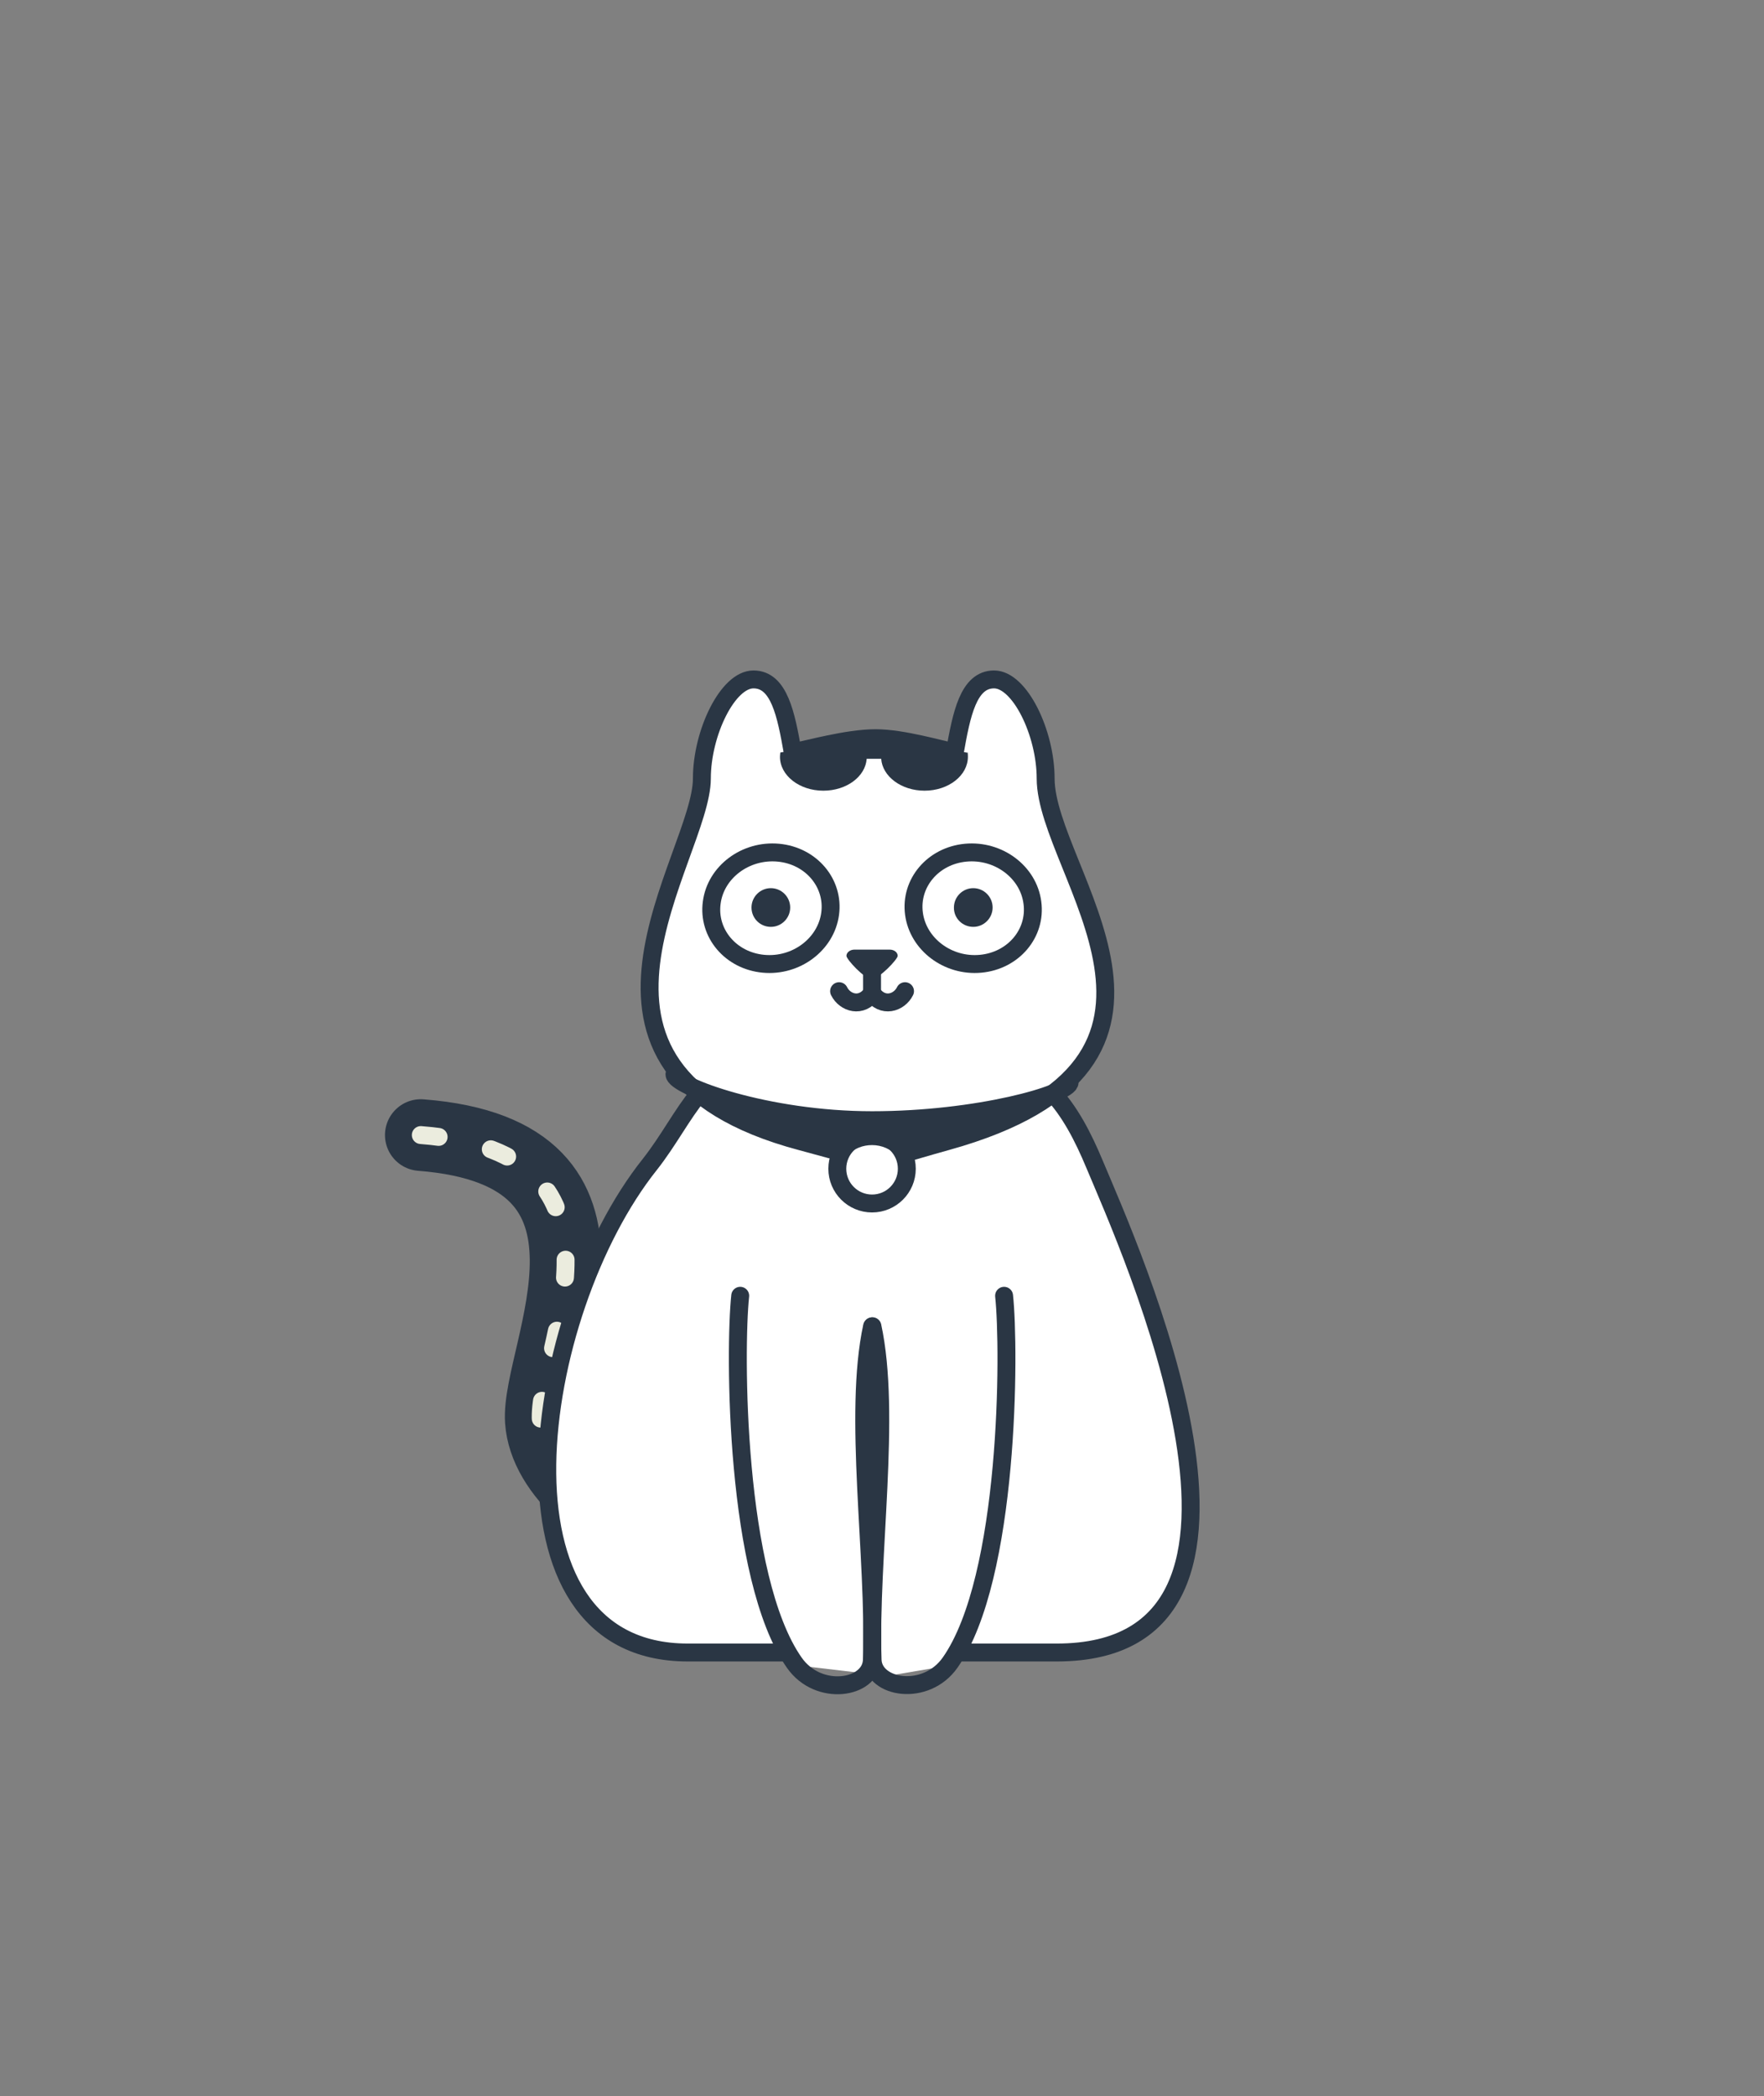
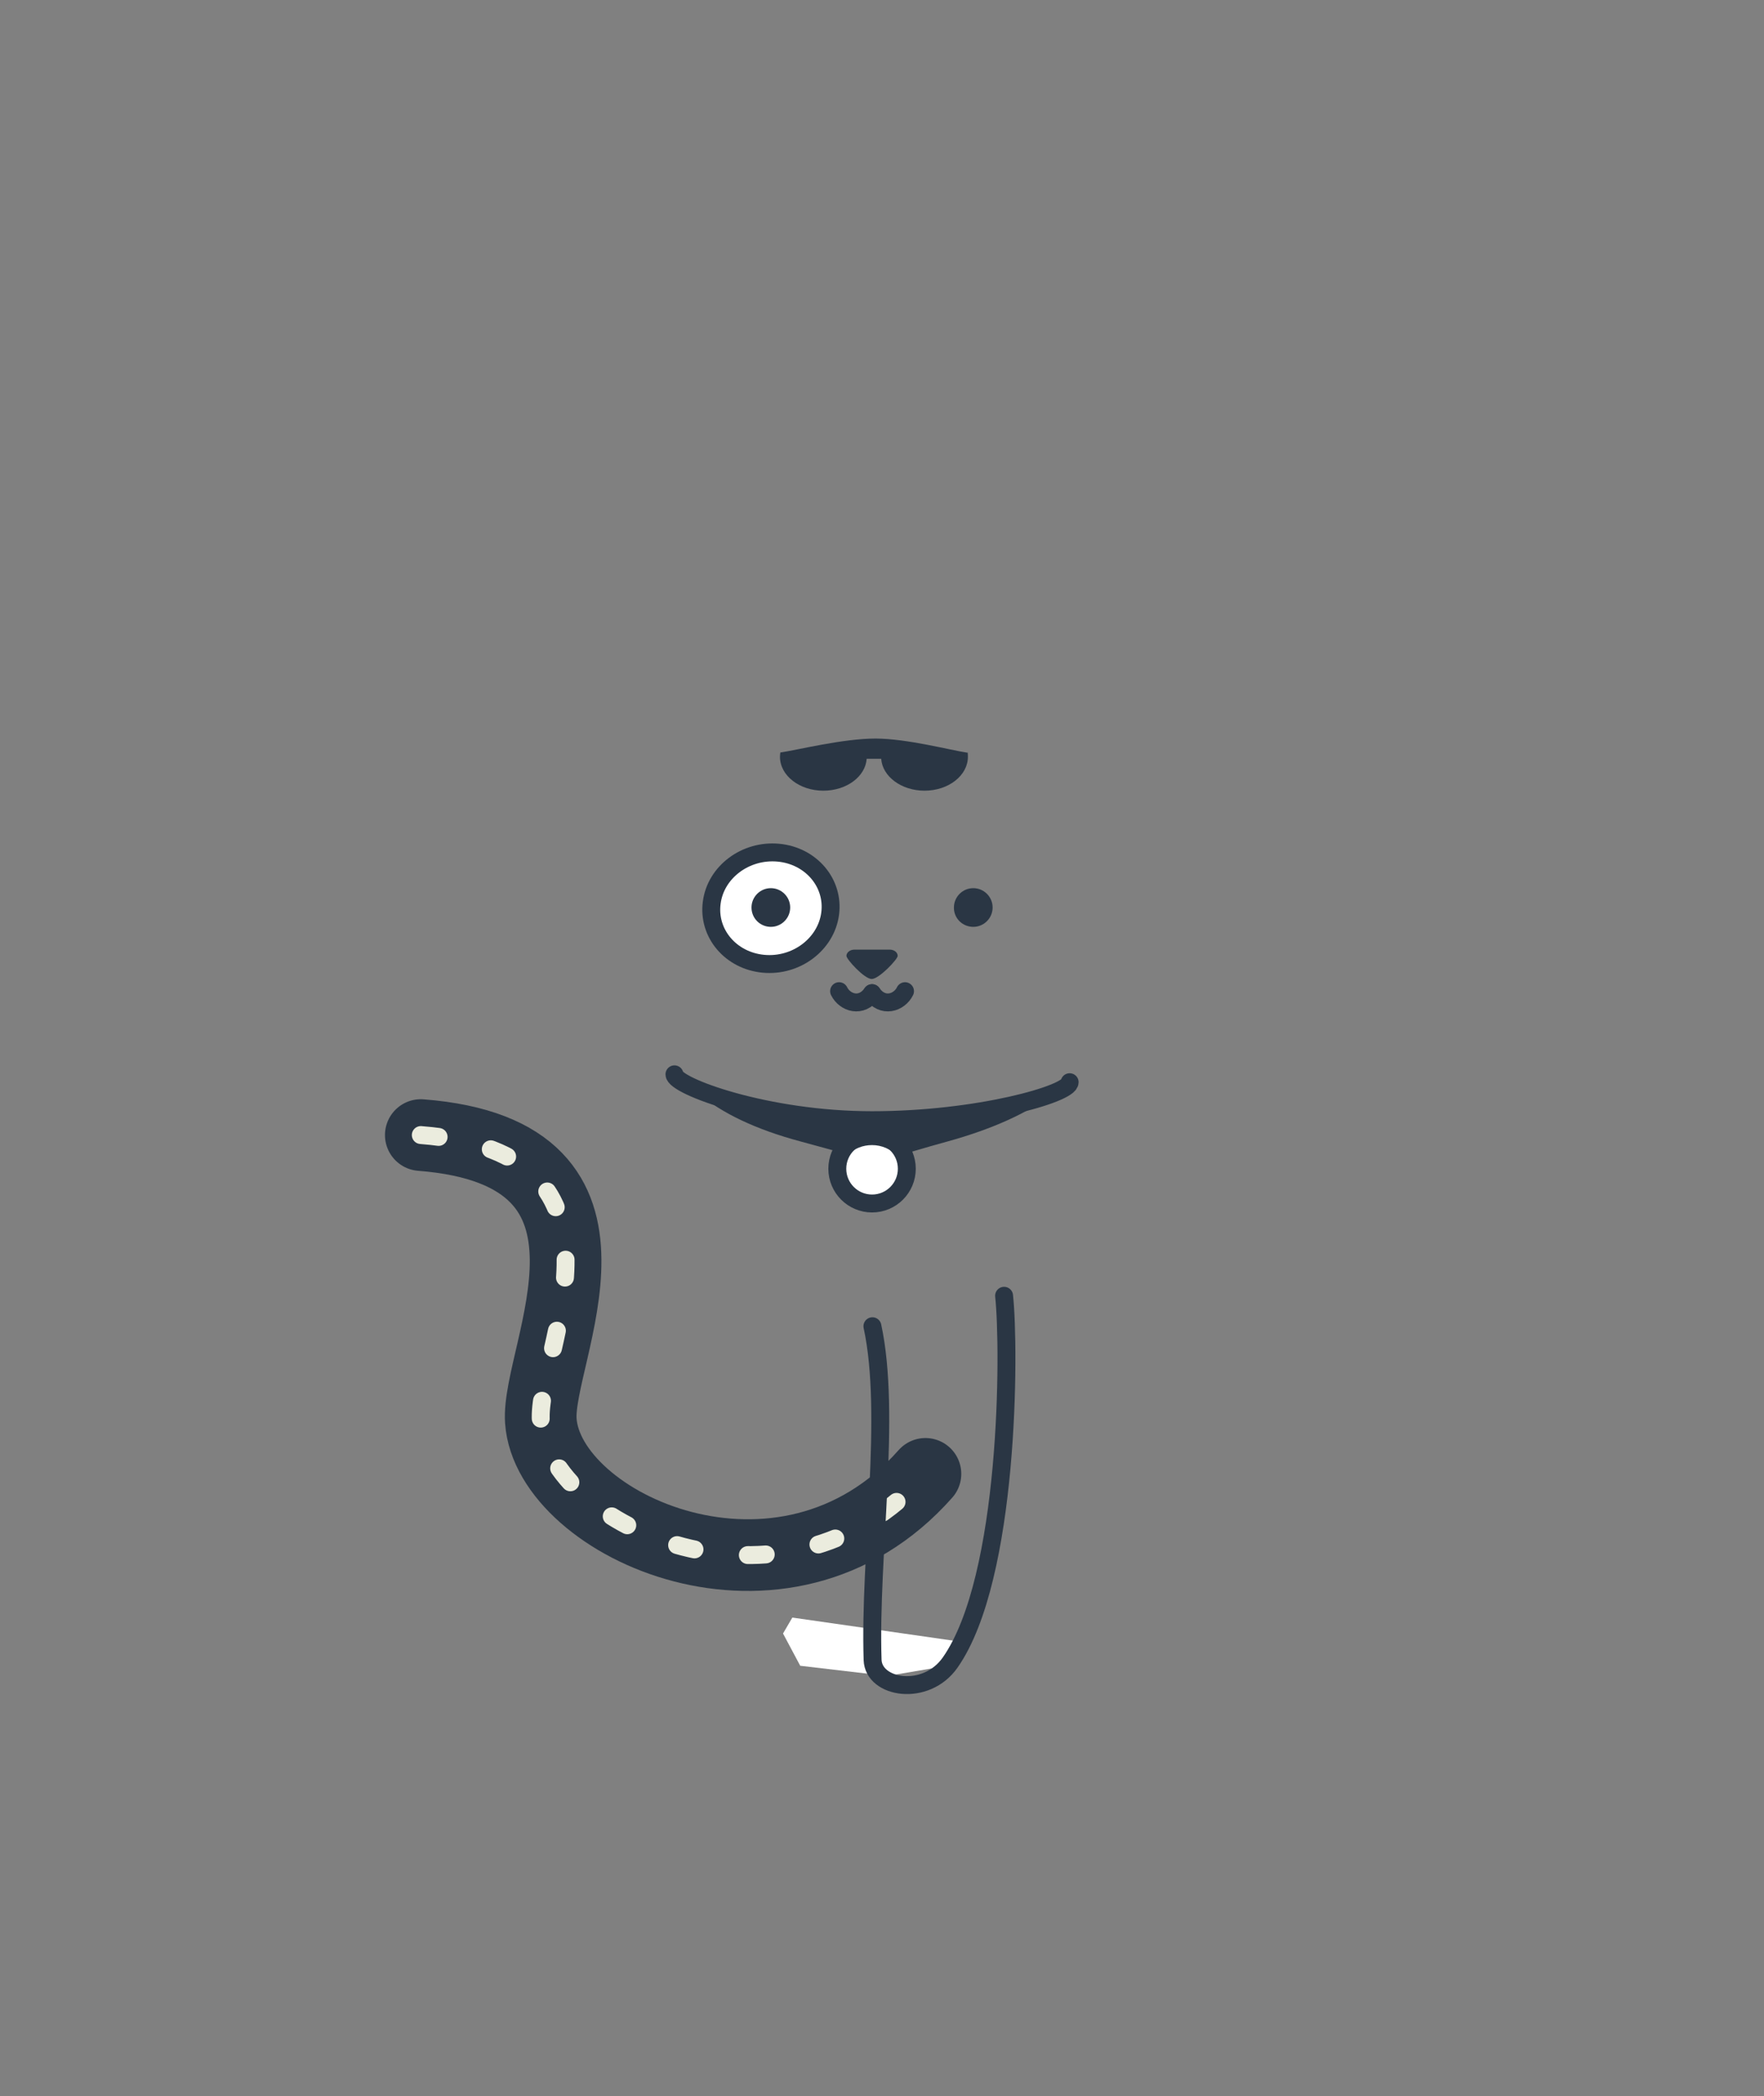
<svg xmlns="http://www.w3.org/2000/svg" id="圖層_1" x="0px" y="0px" viewBox="0 0 98.47 117" style="enable-background:new 0 0 98.47 117;" xml:space="preserve">
  <rect x="0" y="0" width="98.47" height="117" fill="#808080" stroke="none" />
  <style type="text/css">			.st0{fill-rule:evenodd;clip-rule:evenodd;fill:none;stroke:#2A3644;stroke-width:4;stroke-linecap:round;stroke-linejoin:round;stroke-miterlimit:22.926;}			.st1{fill-rule:evenodd;clip-rule:evenodd;fill:none;stroke:#EBECDE;stroke-width:1;stroke-linecap:round;stroke-linejoin:round;stroke-miterlimit:22.926;stroke-dasharray:1,3;}			.st2{fill-rule:evenodd;clip-rule:evenodd;fill:#FFFFFF;stroke:#2A3644;stroke-linecap:round;stroke-linejoin:round;stroke-miterlimit:22.926;}	.st3{fill-rule:evenodd;clip-rule:evenodd;fill:#2A3644;}			.st4{fill-rule:evenodd;clip-rule:evenodd;fill:none;stroke:#2A3644;stroke-linecap:round;stroke-linejoin:round;stroke-miterlimit:22.926;}	.st5{fill-rule:evenodd;clip-rule:evenodd;fill:#FFFFFF;}</style>
  <path class="st0" d="M23.49,63.35c12.88,1,6.44,12.2,6.7,15.95c0.4,5.84,13.57,11.9,21.47,2.96" />
  <path class="st1" d="M23.49,63.35c12.88,1,6.44,12.2,6.7,15.95c0.4,5.84,13.57,11.9,21.47,2.96" />
-   <path class="st2" d="M42.92,59.11c3.84,0,7.69,0,11.53,0c3.66,0,5.39,2.85,6.65,5.87c1.89,4.52,12.21,27.25-2.11,27.25 c-6.87,0-13.73,0-20.6,0c-11.46,0-8.74-18.93-2.11-27.25C38.37,62.33,39.26,59.11,42.92,59.11z" />
-   <path class="st2" d="M53.3,41.98c0.37-2.09,0.75-4.06,2.19-4.06c1.44,0,2.88,2.99,2.88,5.53c0,5.21,10.38,15.84-5.52,20.25 c-4.6,1.27-3.19,1.32-8.15,0c-14.91-3.98-5.52-15.85-5.52-20.25c0-2.54,1.44-5.53,2.88-5.53c1.44,0,1.82,1.96,2.19,4.06 c0.85-0.15,3.03-0.78,4.63-0.78C50.41,41.2,52.49,41.84,53.3,41.98z" />
  <path class="st2" d="M43.45,47.59c1.83,0.17,3.12,1.7,2.89,3.41c-0.23,1.71-1.9,2.96-3.72,2.79c-1.83-0.17-3.12-1.7-2.89-3.41 C39.95,48.67,41.62,47.42,43.45,47.59z" />
  <path class="st3" d="M43.03,51.73c0.6,0,1.08-0.49,1.08-1.08c0-0.6-0.49-1.08-1.08-1.08c-0.6,0-1.08,0.49-1.08,1.08 C41.95,51.25,42.43,51.73,43.03,51.73z" />
  <path class="st3" d="M48.66,54.64c-0.41,0-1.41-1.1-1.41-1.29c0-0.19,0.2-0.35,0.45-0.35h1.96c0.25,0,0.45,0.15,0.45,0.35 C50.11,53.54,49.07,54.64,48.66,54.64L48.66,54.64z M48.27,54.46L48.27,54.46L48.27,54.46z" />
  <path class="st3" d="M54,42.01l0.01-0.03c0.02,0.09,0.02,0.17,0.02,0.26c0,1.04-1.08,1.89-2.42,1.89c-1.29,0-2.35-0.79-2.42-1.78 h-0.81c-0.07,0.99-1.12,1.78-2.42,1.78c-1.34,0-2.42-0.85-2.42-1.89c0-0.08,0.01-0.16,0.02-0.24c1-0.15,3.5-0.78,5.33-0.78 C50.66,41.23,53.06,41.87,54,42.01z" />
-   <path class="st2" d="M53.91,47.59c-1.83,0.17-3.12,1.7-2.89,3.41c0.23,1.71,1.9,2.96,3.72,2.79c1.83-0.17,3.12-1.7,2.89-3.41 C57.41,48.67,55.74,47.42,53.91,47.59z" />
  <path class="st3" d="M54.33,51.73c0.6,0,1.08-0.49,1.08-1.08c0-0.6-0.49-1.08-1.08-1.08c-0.6,0-1.08,0.49-1.08,1.08 C53.24,51.25,53.73,51.73,54.33,51.73z" />
  <path class="st4" d="M46.84,55.32c0.32,0.65,1.25,0.96,1.84,0.11" />
  <path class="st4" d="M50.52,55.32c-0.32,0.65-1.25,0.96-1.84,0.11" />
-   <line class="st4" x1="48.68" y1="53.82" x2="48.68" y2="55.43" />
  <path class="st4" d="M37.65,59.96c0,0.65,5.11,2.56,11.03,2.56c5.92,0,11.03-1.47,11.03-2.12" />
  <polygon class="st5" points="44.23,90.28 43.71,91.17 44.67,92.97 49.52,93.54 52.9,92.97 53.71,91.64 " />
-   <path class="st4" d="M41.32,72.32C41,75.3,41.01,88.05,44.34,92.8c1.35,1.93,4.28,1.45,4.33-0.15c0.2-5.78-1.06-13.69,0.01-18.62" />
  <path class="st4" d="M56.05,72.32c0.32,2.97,0.31,15.73-3.01,20.47c-1.35,1.93-4.28,1.45-4.33-0.15 c-0.19-5.78,1.06-13.69-0.01-18.62" />
  <circle class="st2" cx="48.68" cy="65.23" r="1.94" />
  <path class="st3" d="M58.77,61.02c-1.74,0.68-5.69,1.5-10.09,1.5c-3.98,0-7.6-0.86-9.54-1.63c-0.22-0.09-0.42-0.17-0.59-0.25 c0.15,0.14,0.3,0.27,0.46,0.41c1.3,1.07,3.14,1.98,5.69,2.66c1.2,0.32,2.02,0.56,2.65,0.72c0.35-0.33,0.81-0.52,1.33-0.52 c0.55,0,1.05,0.23,1.4,0.6c0.62-0.16,1.45-0.43,2.77-0.79c2.65-0.73,4.57-1.64,5.93-2.67C58.78,61.03,58.78,61.03,58.77,61.02z" />
</svg>